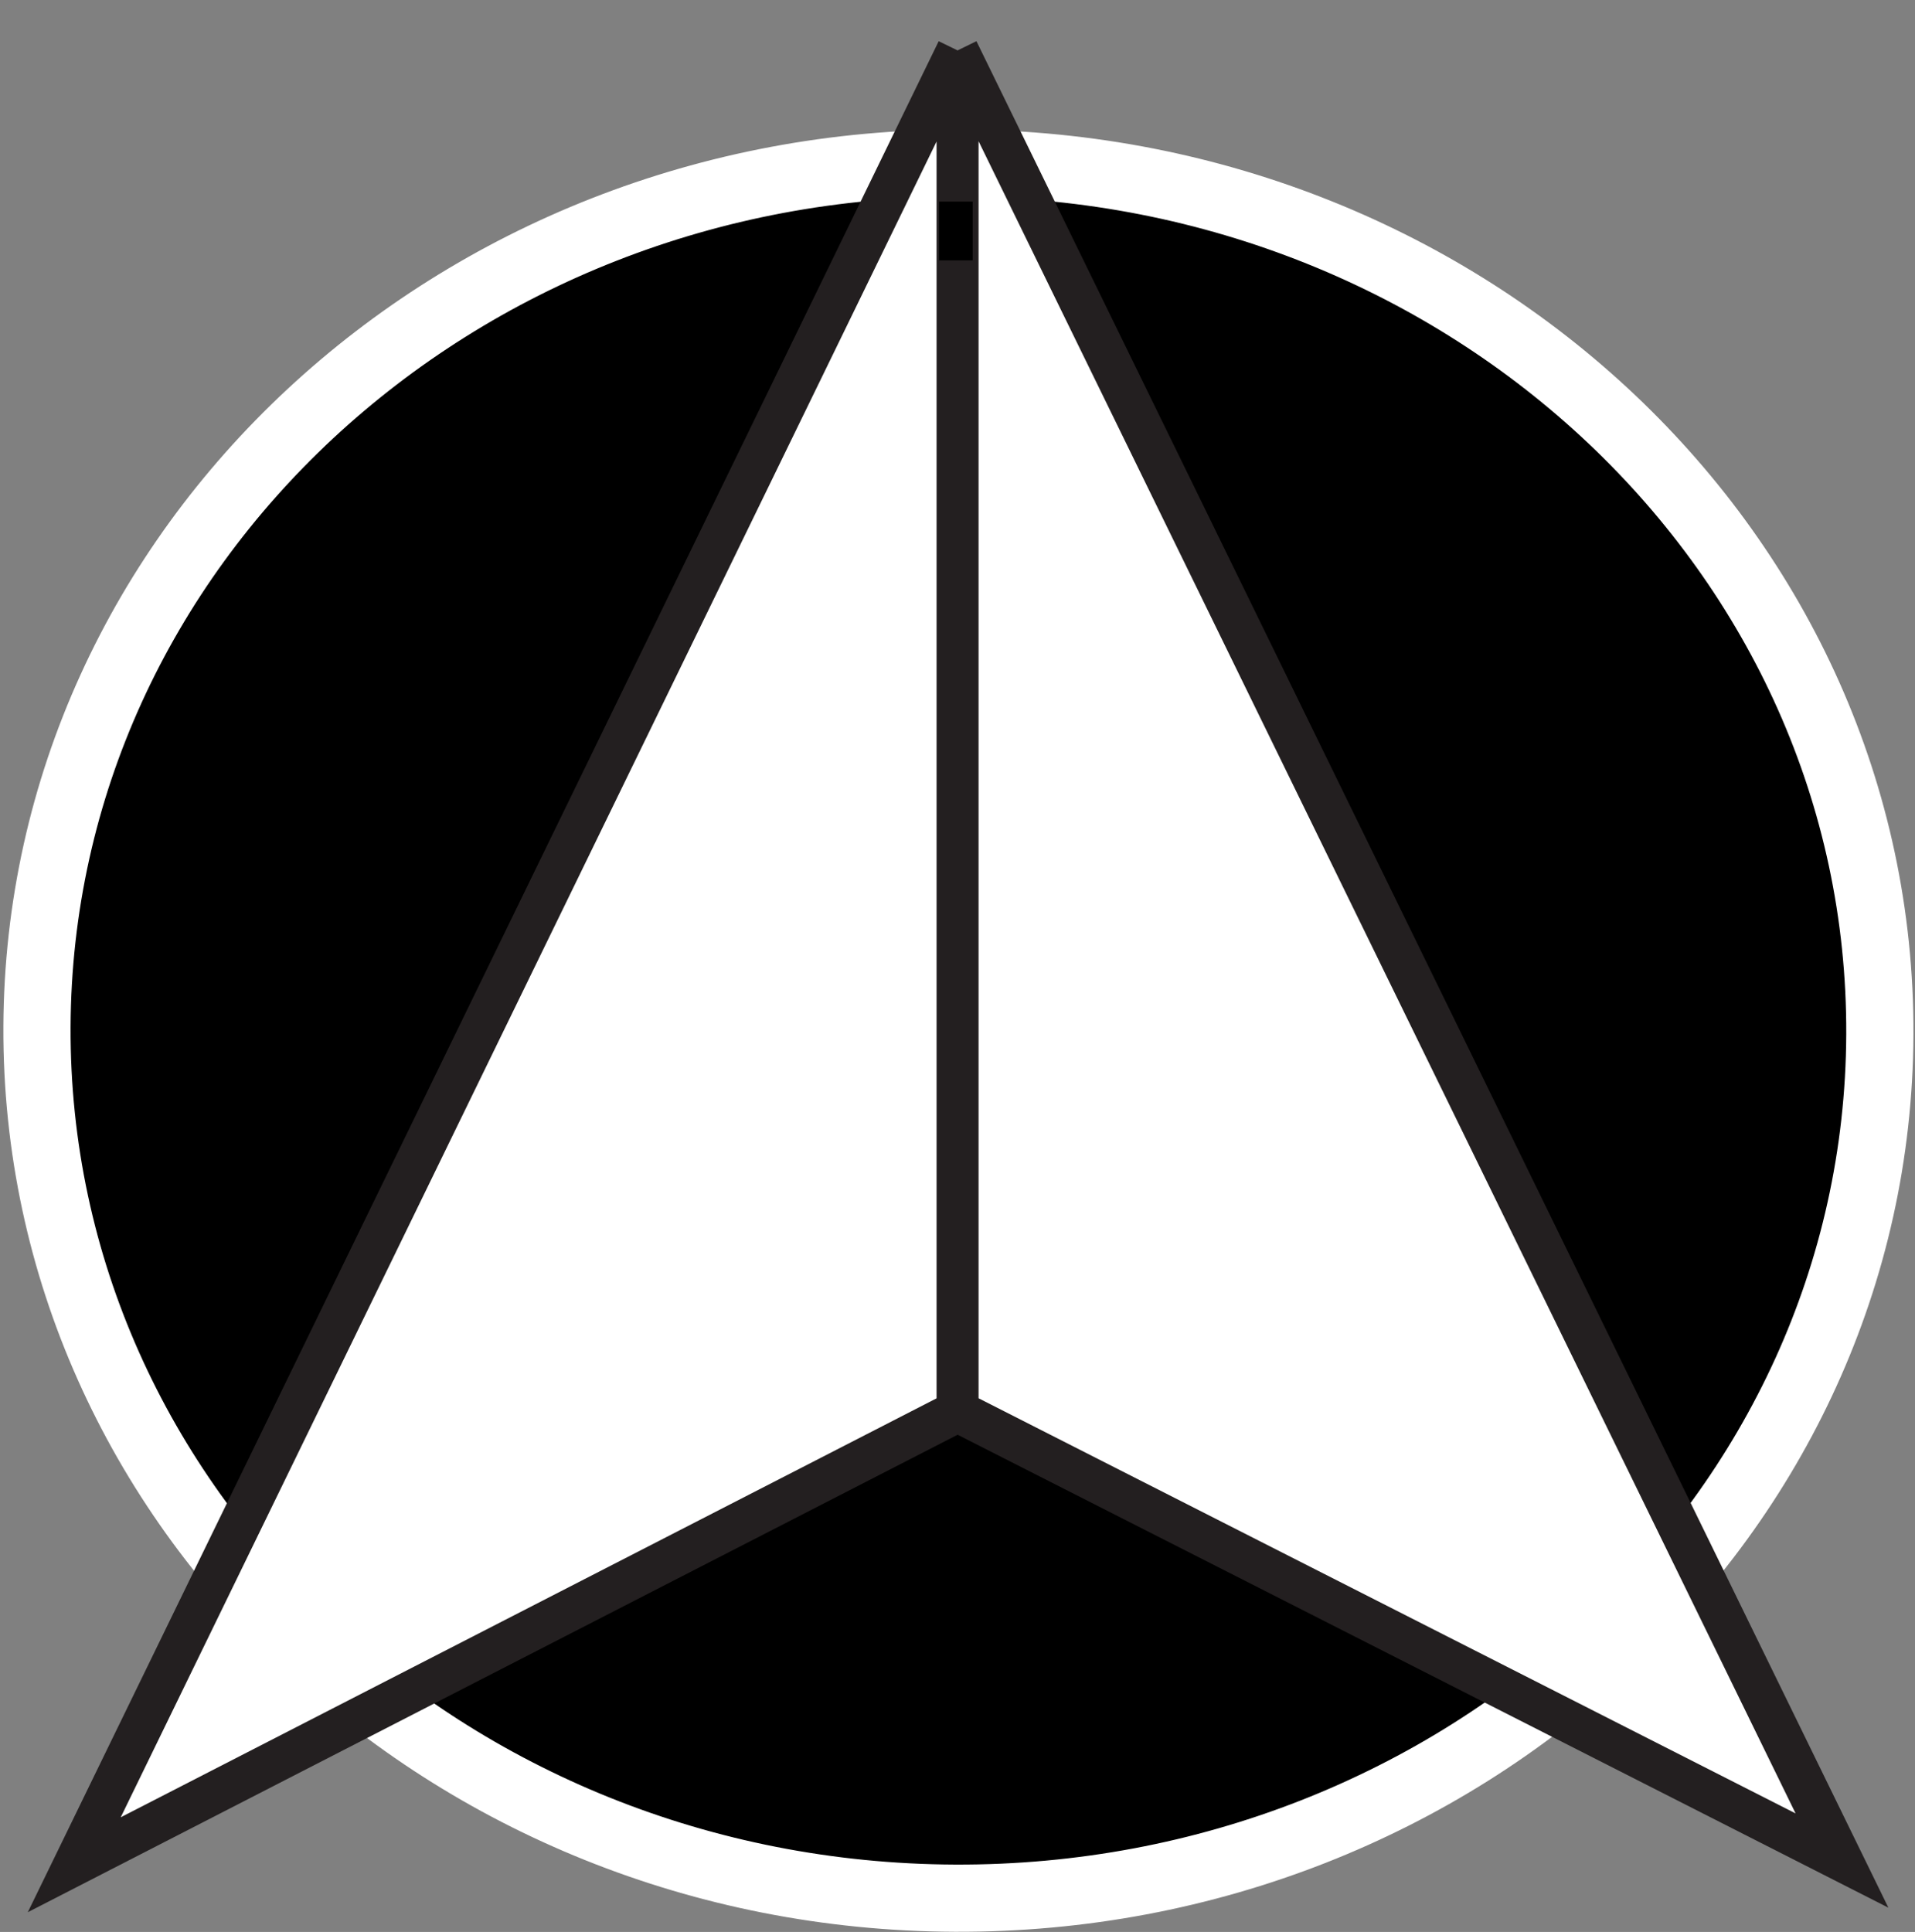
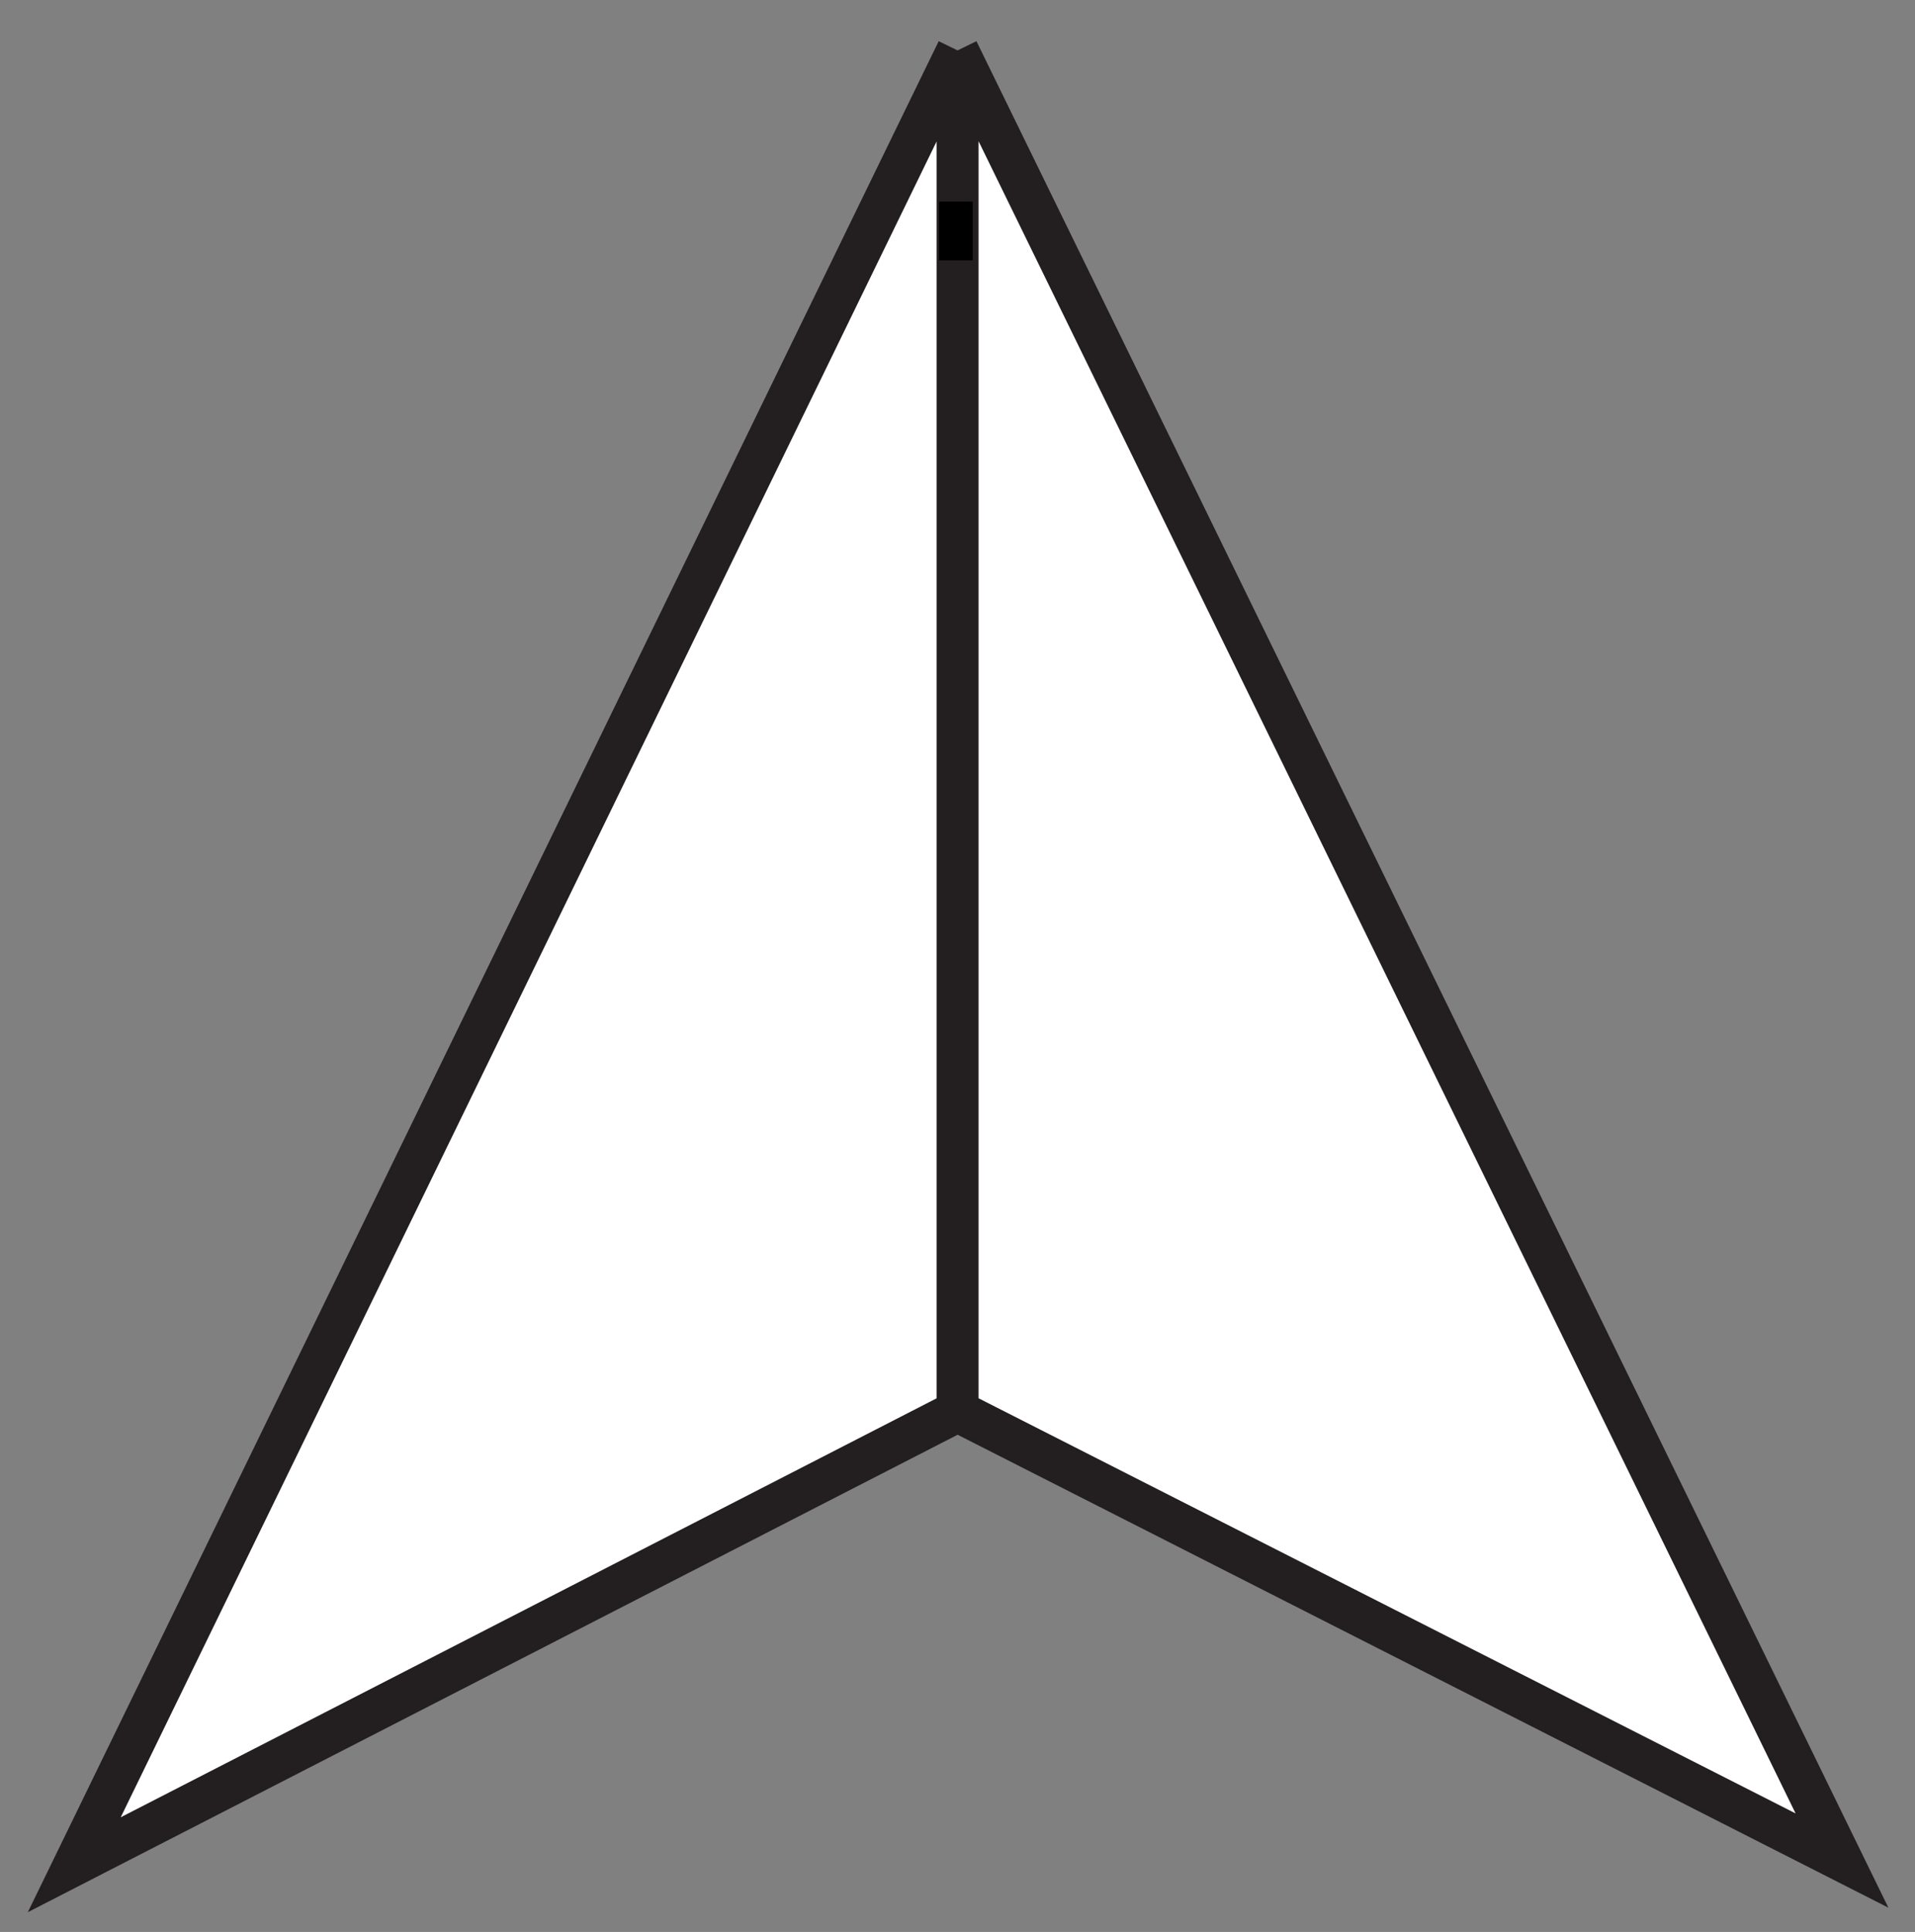
<svg xmlns="http://www.w3.org/2000/svg" width="228" height="230" viewBox="0 0 228 230" fill="none">
  <rect x="0" y="0" width="228" height="230" fill="#808080" stroke="none" />
-   <path d="M113.689 225.98C174.038 226.225 223.582 180.42 223.814 123.15C224.047 65.879 174.876 19.674 114.528 19.429C54.179 19.184 4.635 64.989 4.403 122.259C4.17 179.53 53.341 225.735 113.689 225.98Z" fill="black" stroke="white" stroke-width="8" />
  <path d="M114.008 168V6L8.842 222L114.008 168Z" fill="white" />
-   <path d="M114.008 6V168L219.306 221.5L114.008 6Z" fill="white" />
+   <path d="M114.008 6V168L219.306 221.5L114.008 6" fill="white" />
  <path d="M114.008 6V168M114.008 6L8.842 222L114.008 168M114.008 6L219.306 221.5L114.008 168" stroke="#231F20" stroke-width="5" />
  <path d="M115.806 31V24H113.806H111.806V31H115.806Z" fill="black" />
</svg>